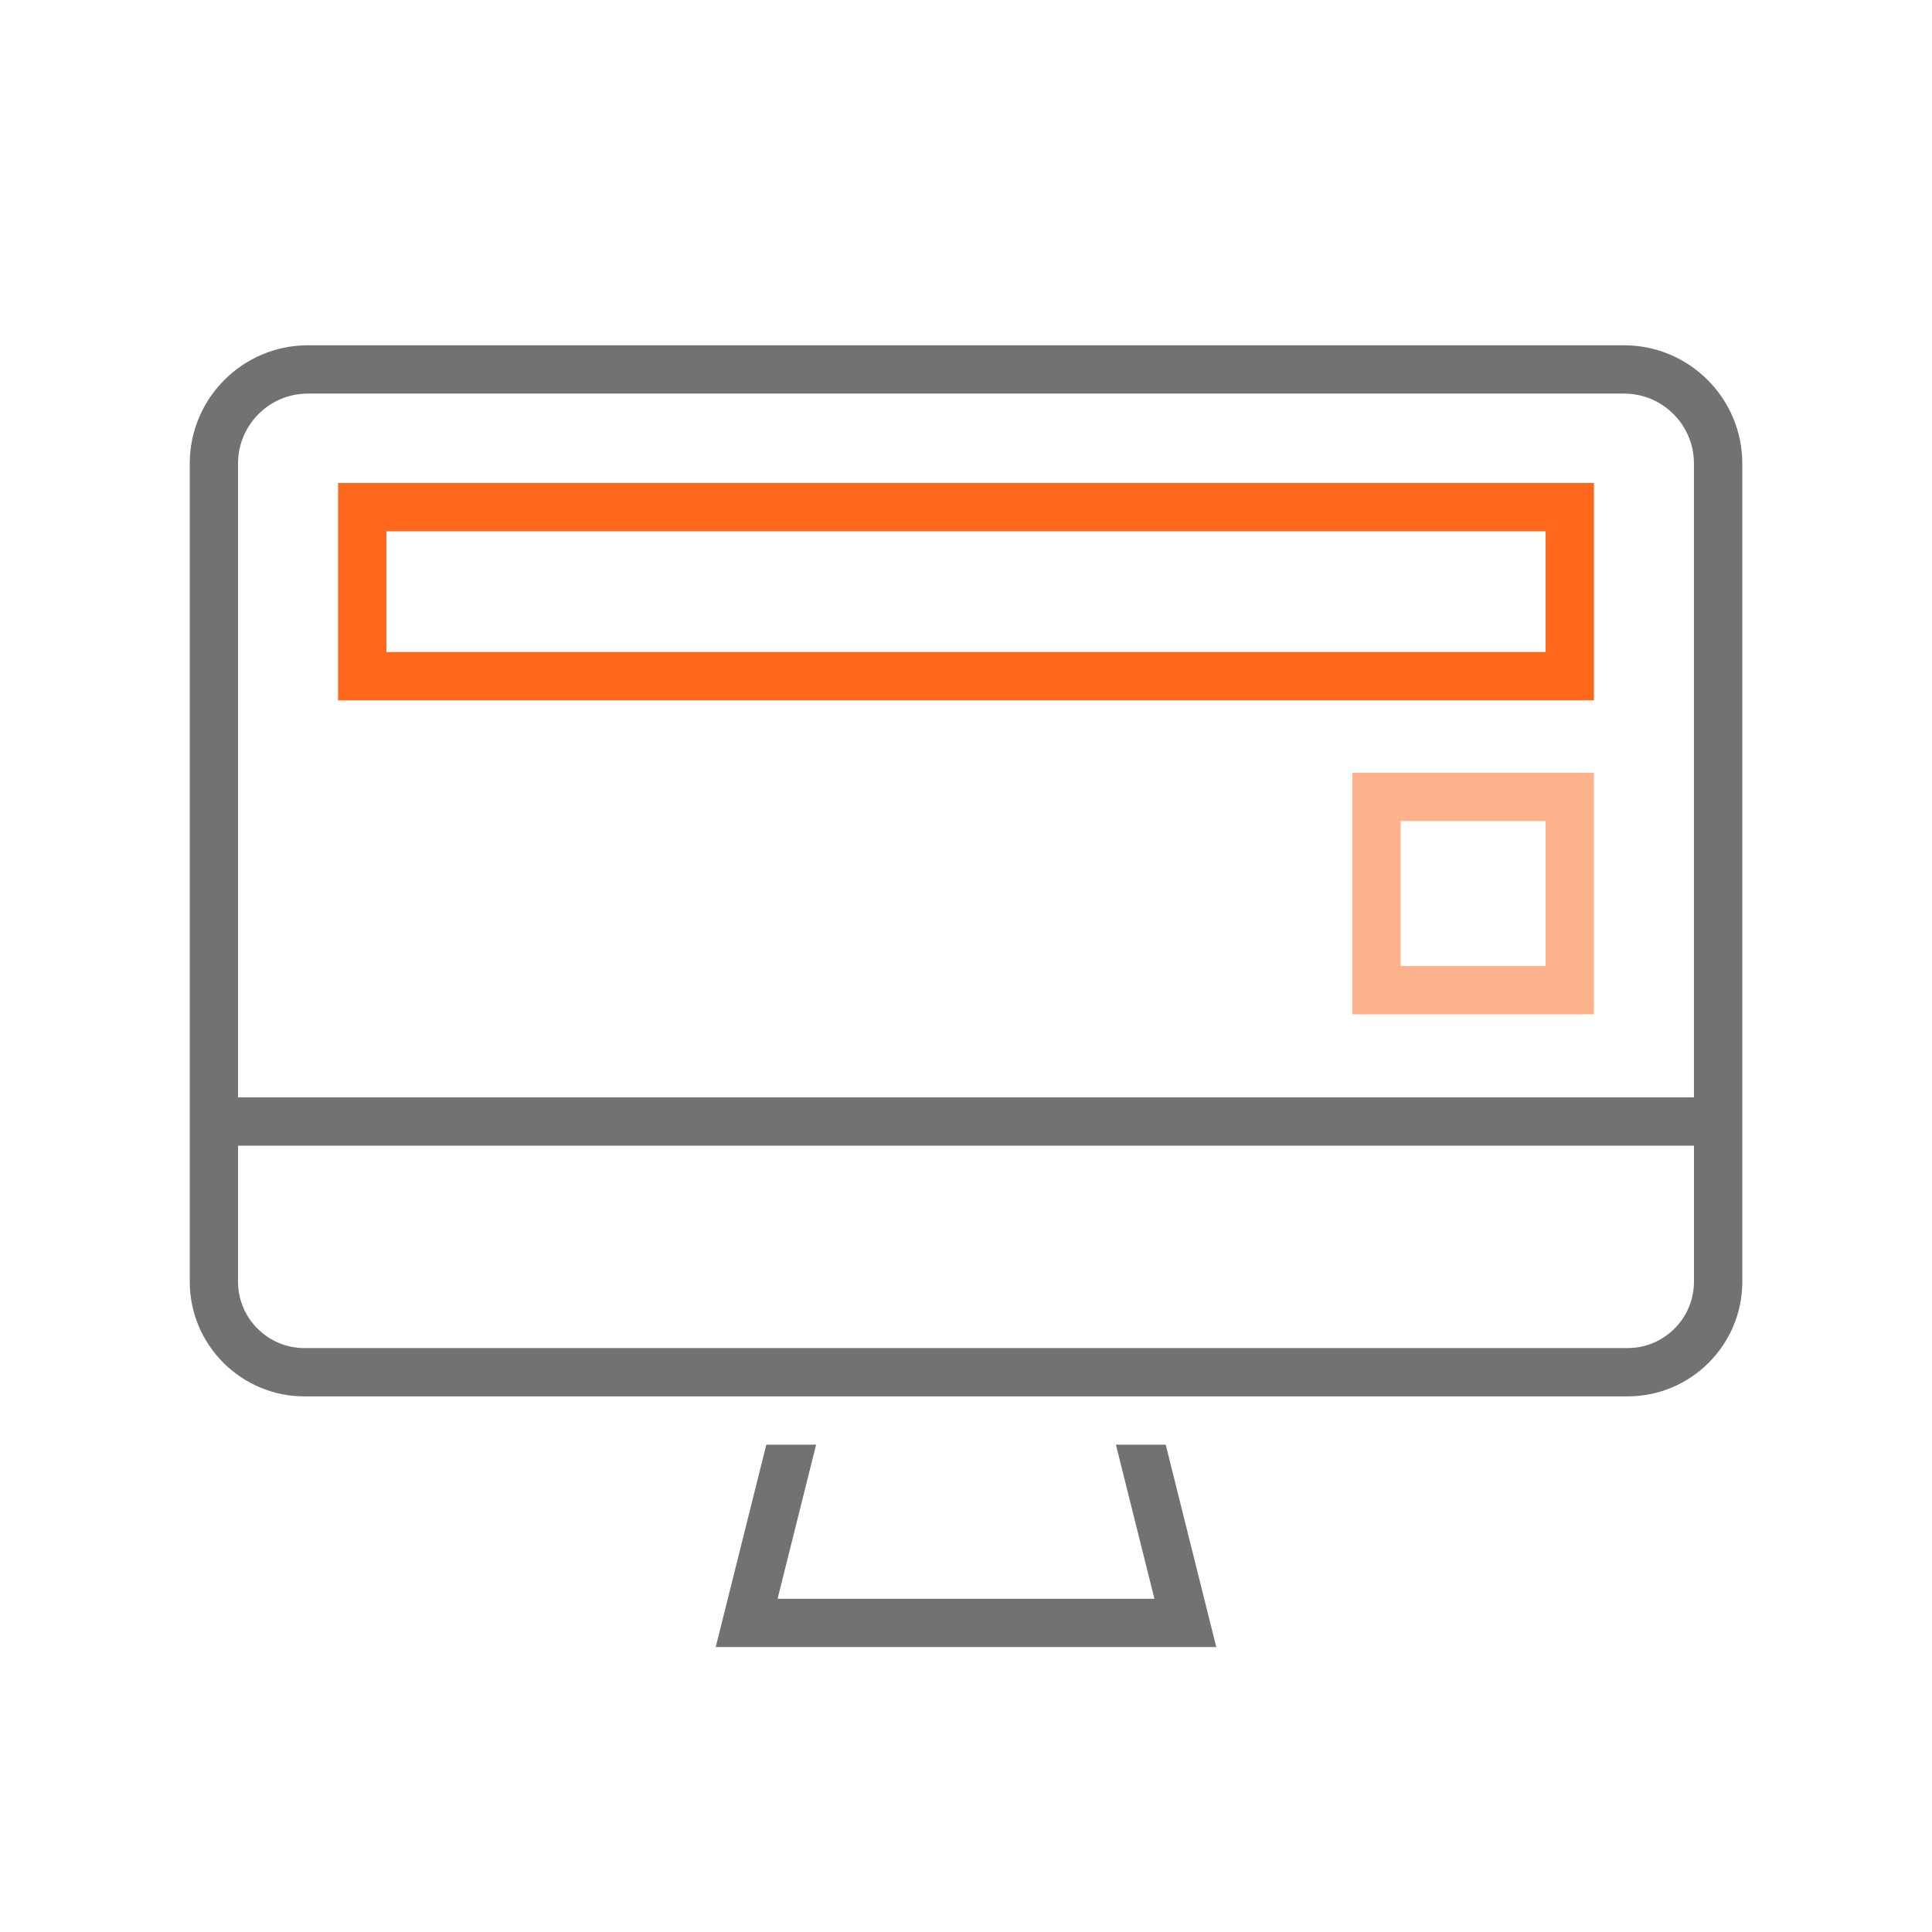
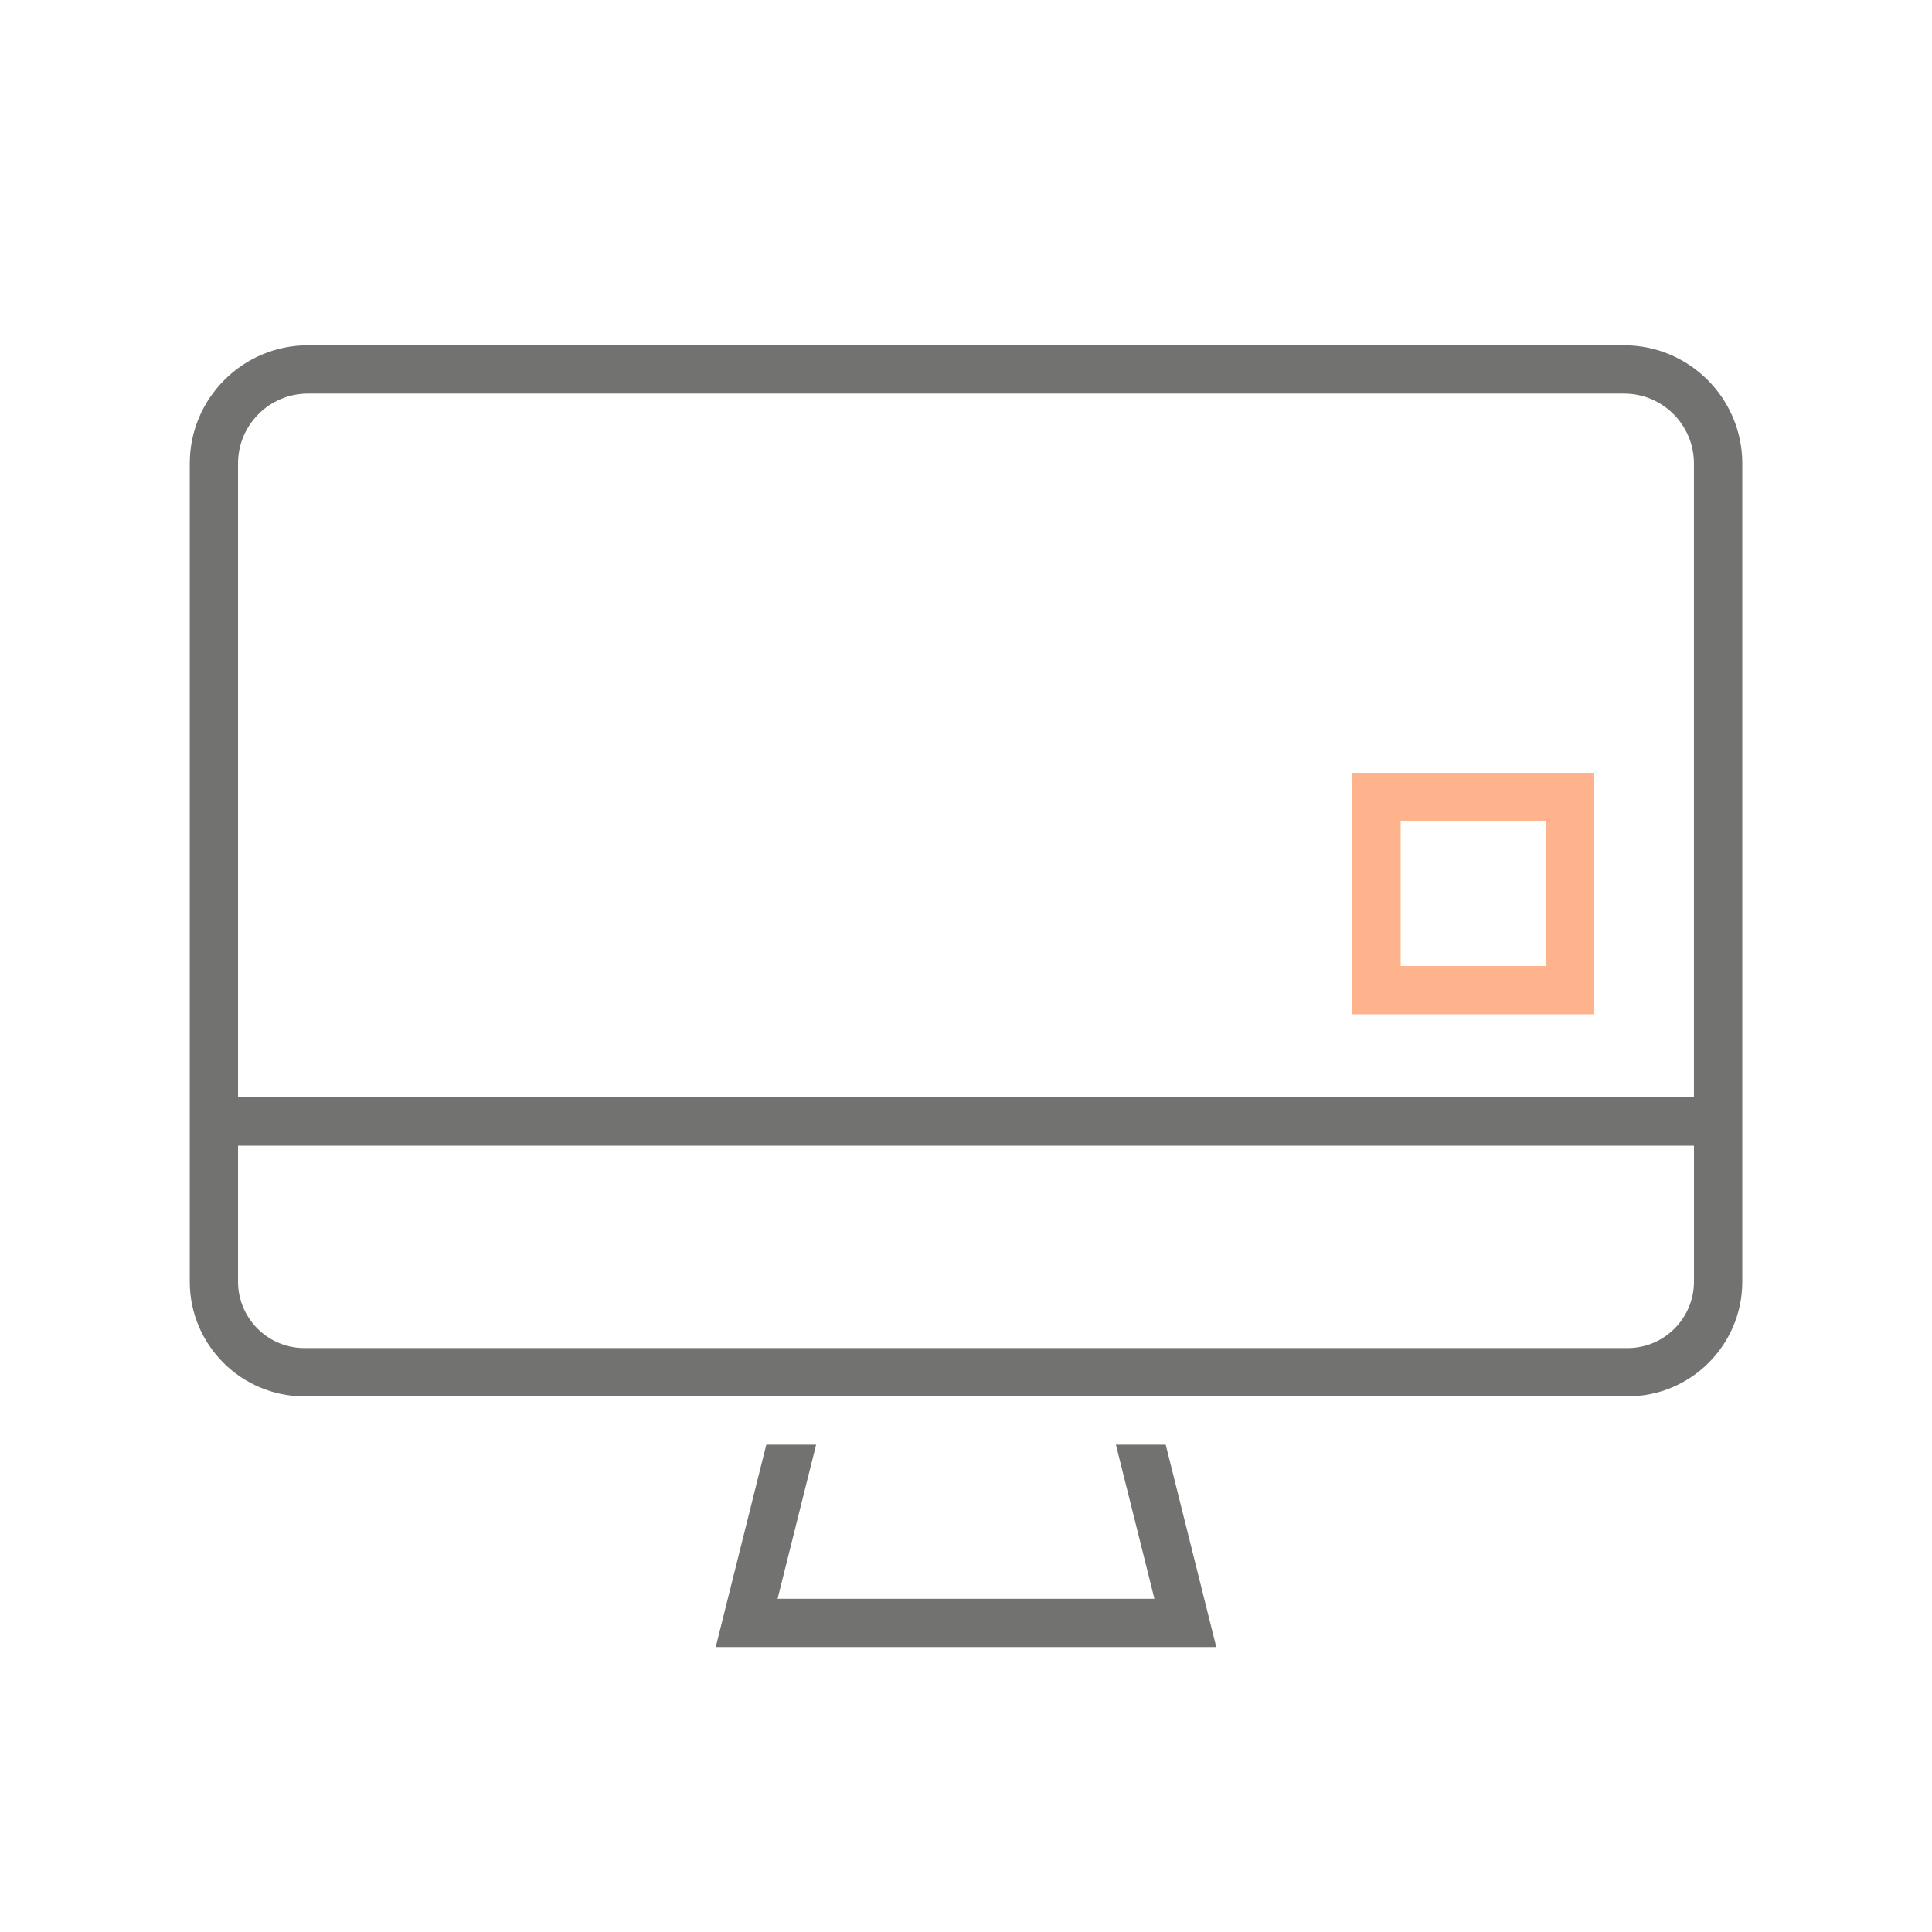
<svg xmlns="http://www.w3.org/2000/svg" version="1.1" x="0px" y="0px" viewBox="0 0 64 64" style="enable-background:new 0 0 64 64;" xml:space="preserve">
  <g id="Source" style="display:none;">
    <polygon style="display:inline;fill:#141413;" points="36.966,47.857 38.242,52.962 25.758,52.962 27.035,47.857 25.385,47.857    23.709,54.561 40.291,54.561 38.616,47.857  " />
    <path style="display:inline;fill:#141413;" d="M53.8,11.438H10.2c-2.158,0-3.914,1.756-3.914,3.914v27.105   c0,2.096,1.704,3.8,3.8,3.8h15.7h1.65h9.131h1.65h15.699c2.096,0,3.8-1.704,3.8-3.8V15.352   C57.714,13.194,55.958,11.438,53.8,11.438z M7.885,15.352c0-1.276,1.038-2.314,2.314-2.314H53.8c1.276,0,2.314,1.038,2.314,2.314   v21h-1.601H9.486H7.885V15.352z M56.115,42.457c0,1.213-0.987,2.2-2.2,2.2H37.816H26.185h-16.1c-1.213,0-2.2-0.987-2.2-2.2v-4.505   h1.601h45.028h1.601V42.457z" />
    <rect x="12" y="16.8" style="display:inline;fill:none;stroke:#141413;stroke-width:1.6;stroke-linecap:square;stroke-miterlimit:10;" width="40" height="5.6" />
    <rect x="45.6" y="26.4" style="display:inline;fill:none;stroke:#141413;stroke-width:1.6;stroke-linecap:square;stroke-miterlimit:10;" width="6.4" height="6.4" />
  </g>
  <g id="Orange">
    <polygon style="fill:#727271;" points="36.966,47.857 38.242,52.962 25.758,52.962 27.035,47.857 25.385,47.857 23.709,54.561    40.291,54.561 38.616,47.857  " />
    <path style="fill:#727271;" d="M53.8,11.438H10.2c-2.158,0-3.914,1.756-3.914,3.914v27.105c0,2.096,1.704,3.8,3.8,3.8h15.7h1.65   h9.131h1.65h15.699c2.096,0,3.8-1.704,3.8-3.8V15.352C57.714,13.194,55.958,11.438,53.8,11.438z M7.885,15.352   c0-1.276,1.038-2.314,2.314-2.314H53.8c1.276,0,2.314,1.038,2.314,2.314v21h-1.601H9.486H7.885V15.352z M56.115,42.457   c0,1.213-0.987,2.2-2.2,2.2H37.816H26.185h-16.1c-1.213,0-2.2-0.987-2.2-2.2v-4.505h1.601h45.028h1.601V42.457z" />
    <g>
-       <path style="fill:#FF671B;" d="M52.8,23.2H11.2V16h41.6V23.2z M12.8,21.6h38.4v-4H12.8V21.6z" />
-     </g>
+       </g>
    <g>
      <path style="fill:#FFB38D;" d="M52.8,33.6h-8v-8h8V33.6z M46.399,32H51.2v-4.8h-4.801V32z" />
    </g>
  </g>
  <g id="Green" style="display:none;">
    <polygon style="display:inline;fill:#727271;" points="36.966,47.857 38.242,52.962 25.758,52.962 27.035,47.857 25.385,47.857    23.709,54.561 40.291,54.561 38.616,47.857  " />
    <path style="display:inline;fill:#727271;" d="M53.8,11.438H10.2c-2.158,0-3.914,1.756-3.914,3.914v27.105   c0,2.096,1.704,3.8,3.8,3.8h15.7h1.65h9.131h1.65h15.699c2.096,0,3.8-1.704,3.8-3.8V15.352   C57.714,13.194,55.958,11.438,53.8,11.438z M7.885,15.352c0-1.276,1.038-2.314,2.314-2.314H53.8c1.276,0,2.314,1.038,2.314,2.314   v21h-1.601H9.486H7.885V15.352z M56.115,42.457c0,1.213-0.987,2.2-2.2,2.2H37.816H26.185h-16.1c-1.213,0-2.2-0.987-2.2-2.2v-4.505   h1.601h45.028h1.601V42.457z" />
    <g style="display:inline;">
      <path style="fill:#8DB92E;" d="M52.8,23.2H11.2V16h41.6V23.2z M12.8,21.6h38.4v-4H12.8V21.6z" />
    </g>
    <g style="display:inline;">
-       <path style="fill:#C6DC96;" d="M52.8,33.6h-8v-8h8V33.6z M46.399,32H51.2v-4.8h-4.801V32z" />
+       <path style="fill:#C6DC96;" d="M52.8,33.6v-8h8V33.6z M46.399,32H51.2v-4.8h-4.801V32z" />
    </g>
  </g>
  <g id="White" style="display:none;">
    <g style="display:inline;">
      <polygon style="fill:#FFFFFF;" points="36.966,47.857 38.242,52.962 25.758,52.962 27.035,47.857 25.385,47.857 23.709,54.561     40.291,54.561 38.616,47.857   " />
      <path style="fill:#FFFFFF;" d="M53.8,11.438H10.2c-2.158,0-3.914,1.756-3.914,3.914v27.105c0,2.096,1.704,3.8,3.8,3.8h15.7h1.65    h9.131h1.65h15.699c2.096,0,3.8-1.704,3.8-3.8V15.352C57.714,13.194,55.958,11.438,53.8,11.438z M56.115,42.457    c0,1.213-0.987,2.2-2.2,2.2H37.816H26.185h-16.1c-1.213,0-2.2-0.987-2.2-2.2v-4.505h1.601h45.028h1.601V42.457z M56.115,36.352    h-1.601H9.486H7.885v-21c0-1.276,1.038-2.314,2.315-2.314H53.8c1.276,0,2.314,1.038,2.314,2.314V36.352z" />
-       <path style="fill:#FFFFFF;" d="M11.2,23.2h41.6V16H11.2V23.2z M12.8,17.6h38.4v4H12.8V17.6z" />
      <path style="fill:#FFFFFF;" d="M44.8,33.6h8v-8h-8V33.6z M46.399,27.2H51.2V32h-4.801V27.2z" />
    </g>
  </g>
  <g id="Black" style="display:none;">
    <g style="display:inline;">
      <polygon style="fill:#141413;" points="36.966,47.857 38.242,52.962 25.758,52.962 27.035,47.857 25.385,47.857 23.709,54.561     40.291,54.561 38.616,47.857   " />
      <path style="fill:#141413;" d="M53.8,11.438H10.2c-2.158,0-3.914,1.756-3.914,3.914v27.105c0,2.096,1.704,3.8,3.8,3.8h15.7h1.65    h9.131h1.65h15.699c2.096,0,3.8-1.704,3.8-3.8V15.352C57.714,13.194,55.958,11.438,53.8,11.438z M56.115,42.457    c0,1.213-0.987,2.2-2.2,2.2H37.816H26.185h-16.1c-1.213,0-2.2-0.987-2.2-2.2v-4.505h1.601h45.028h1.601V42.457z M56.115,36.352    h-1.601H9.486H7.885v-21c0-1.276,1.038-2.314,2.315-2.314H53.8c1.276,0,2.314,1.038,2.314,2.314V36.352z" />
      <path style="fill:#141413;" d="M11.2,23.2h41.6V16H11.2V23.2z M12.8,17.6h38.4v4H12.8V17.6z" />
      <path style="fill:#141413;" d="M44.8,33.6h8v-8h-8V33.6z M46.399,27.2H51.2V32h-4.801V27.2z" />
    </g>
  </g>
</svg>